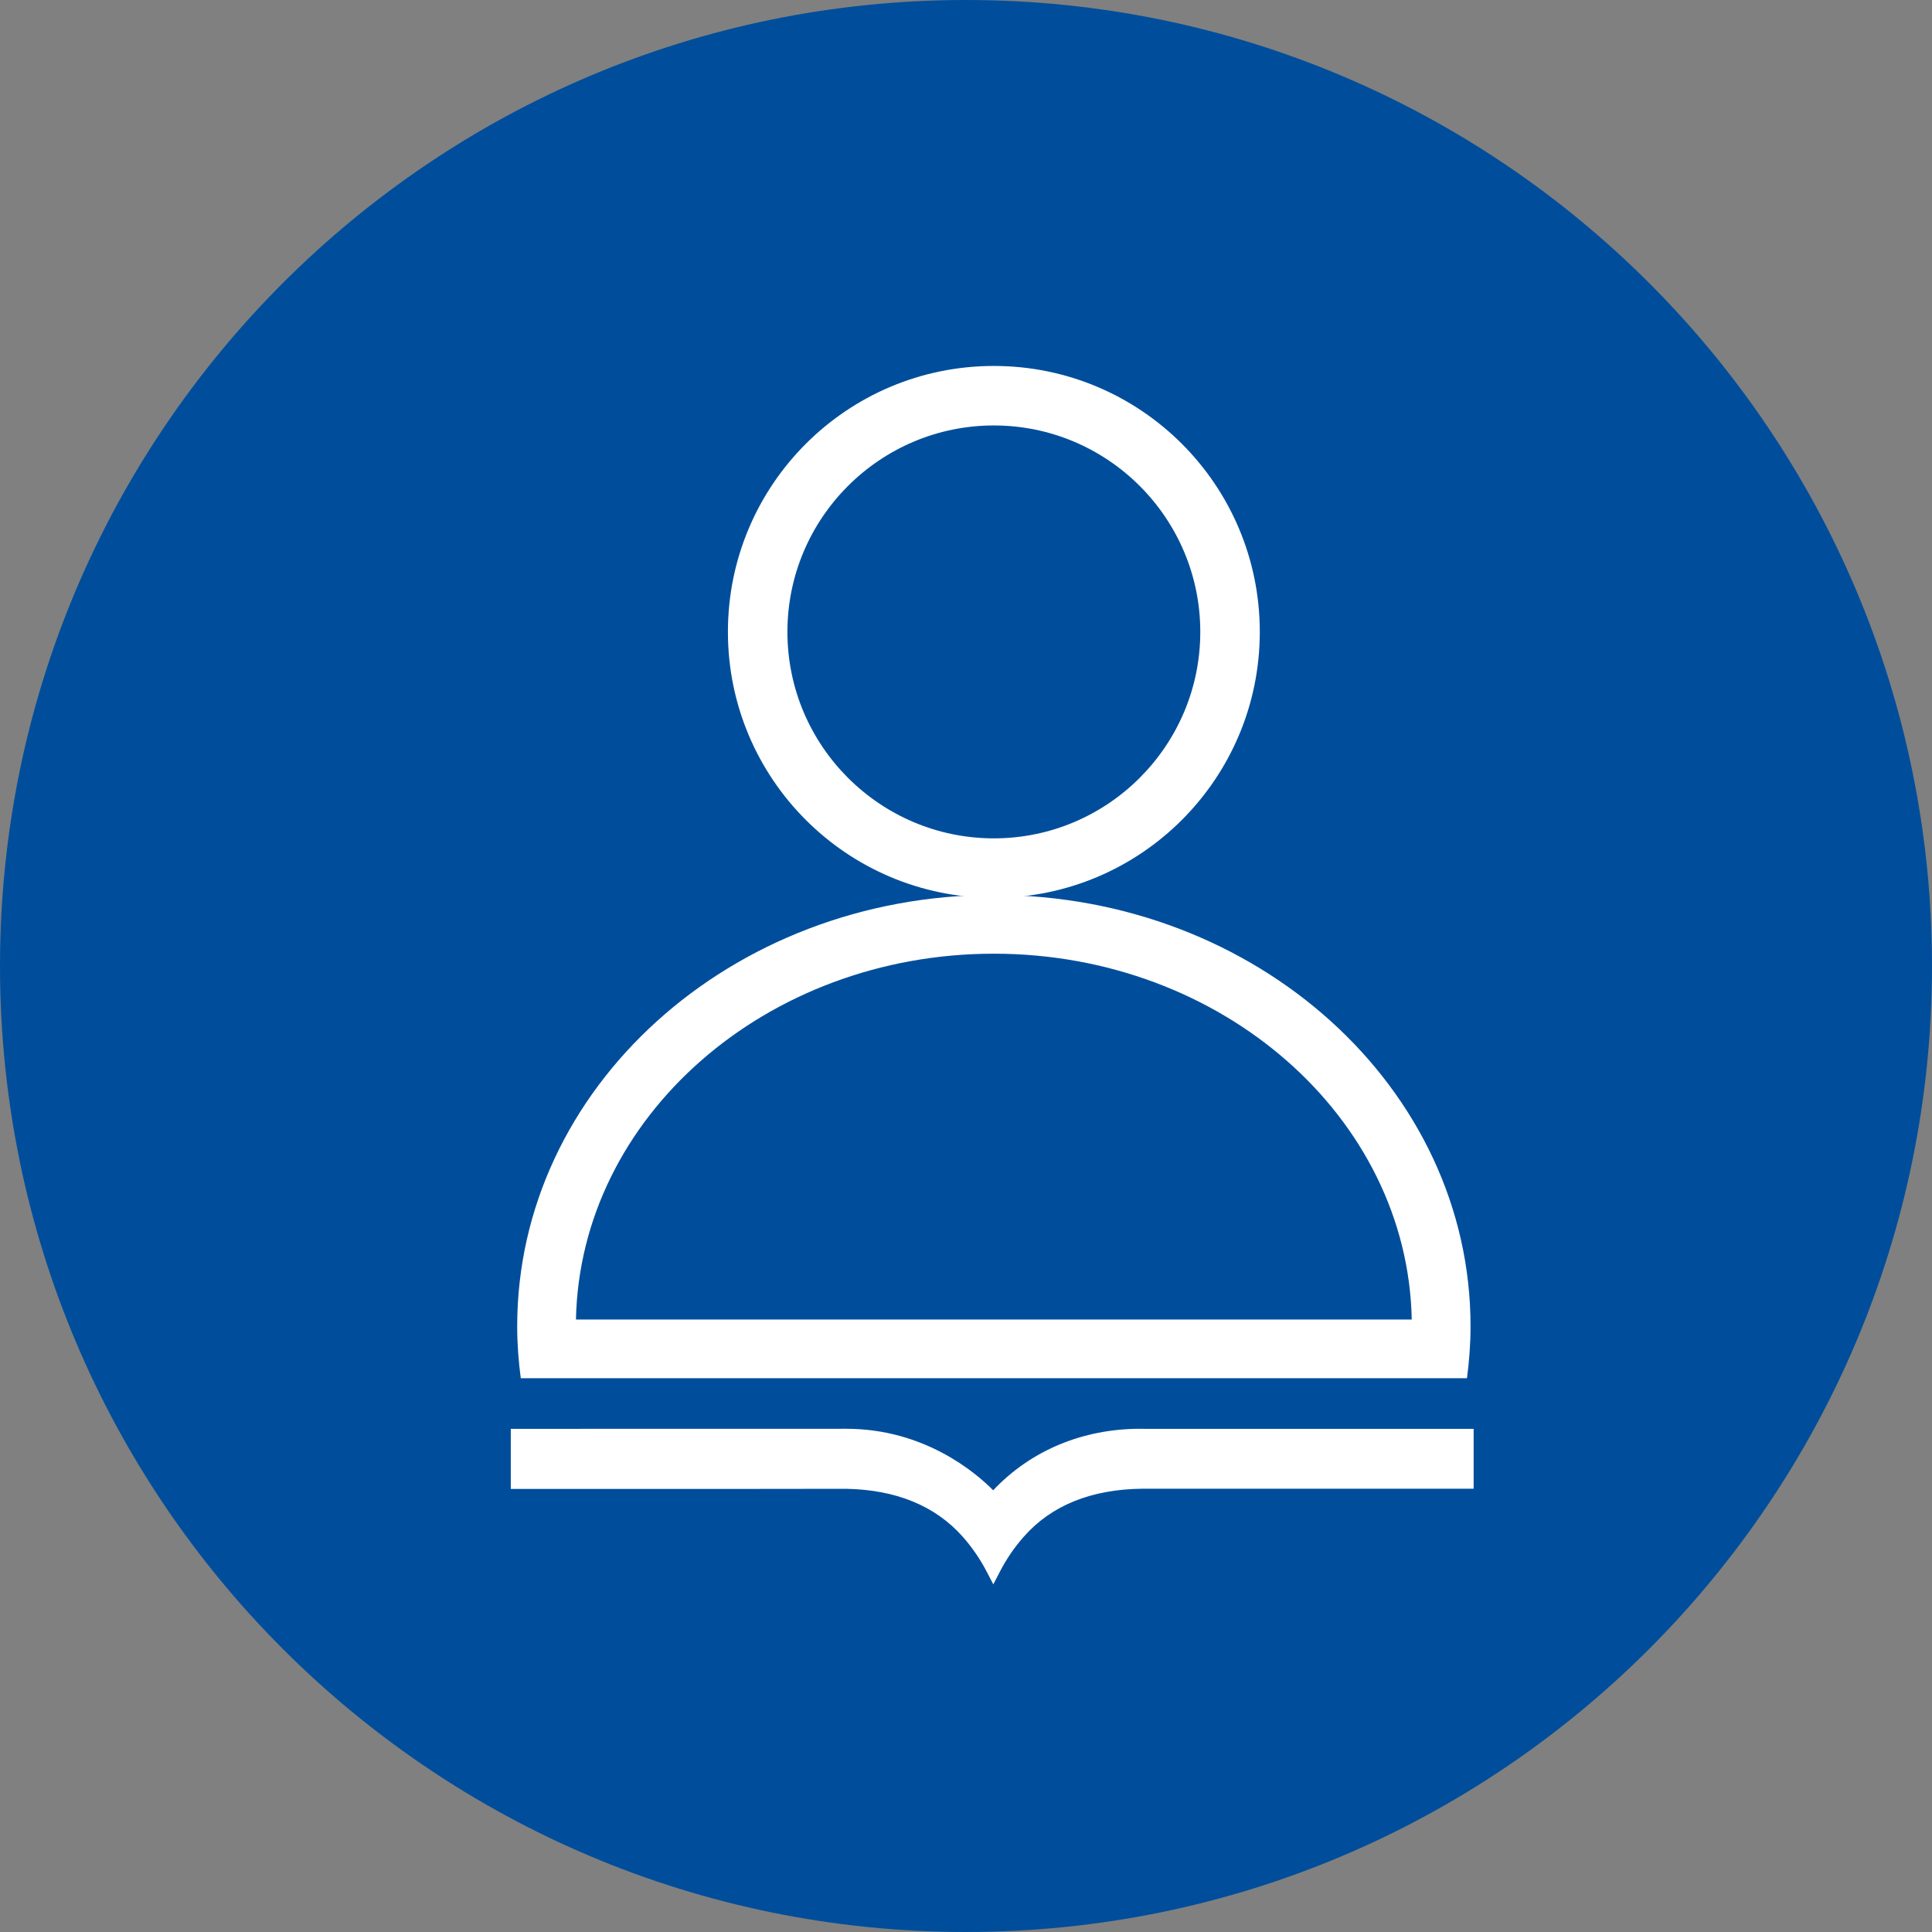
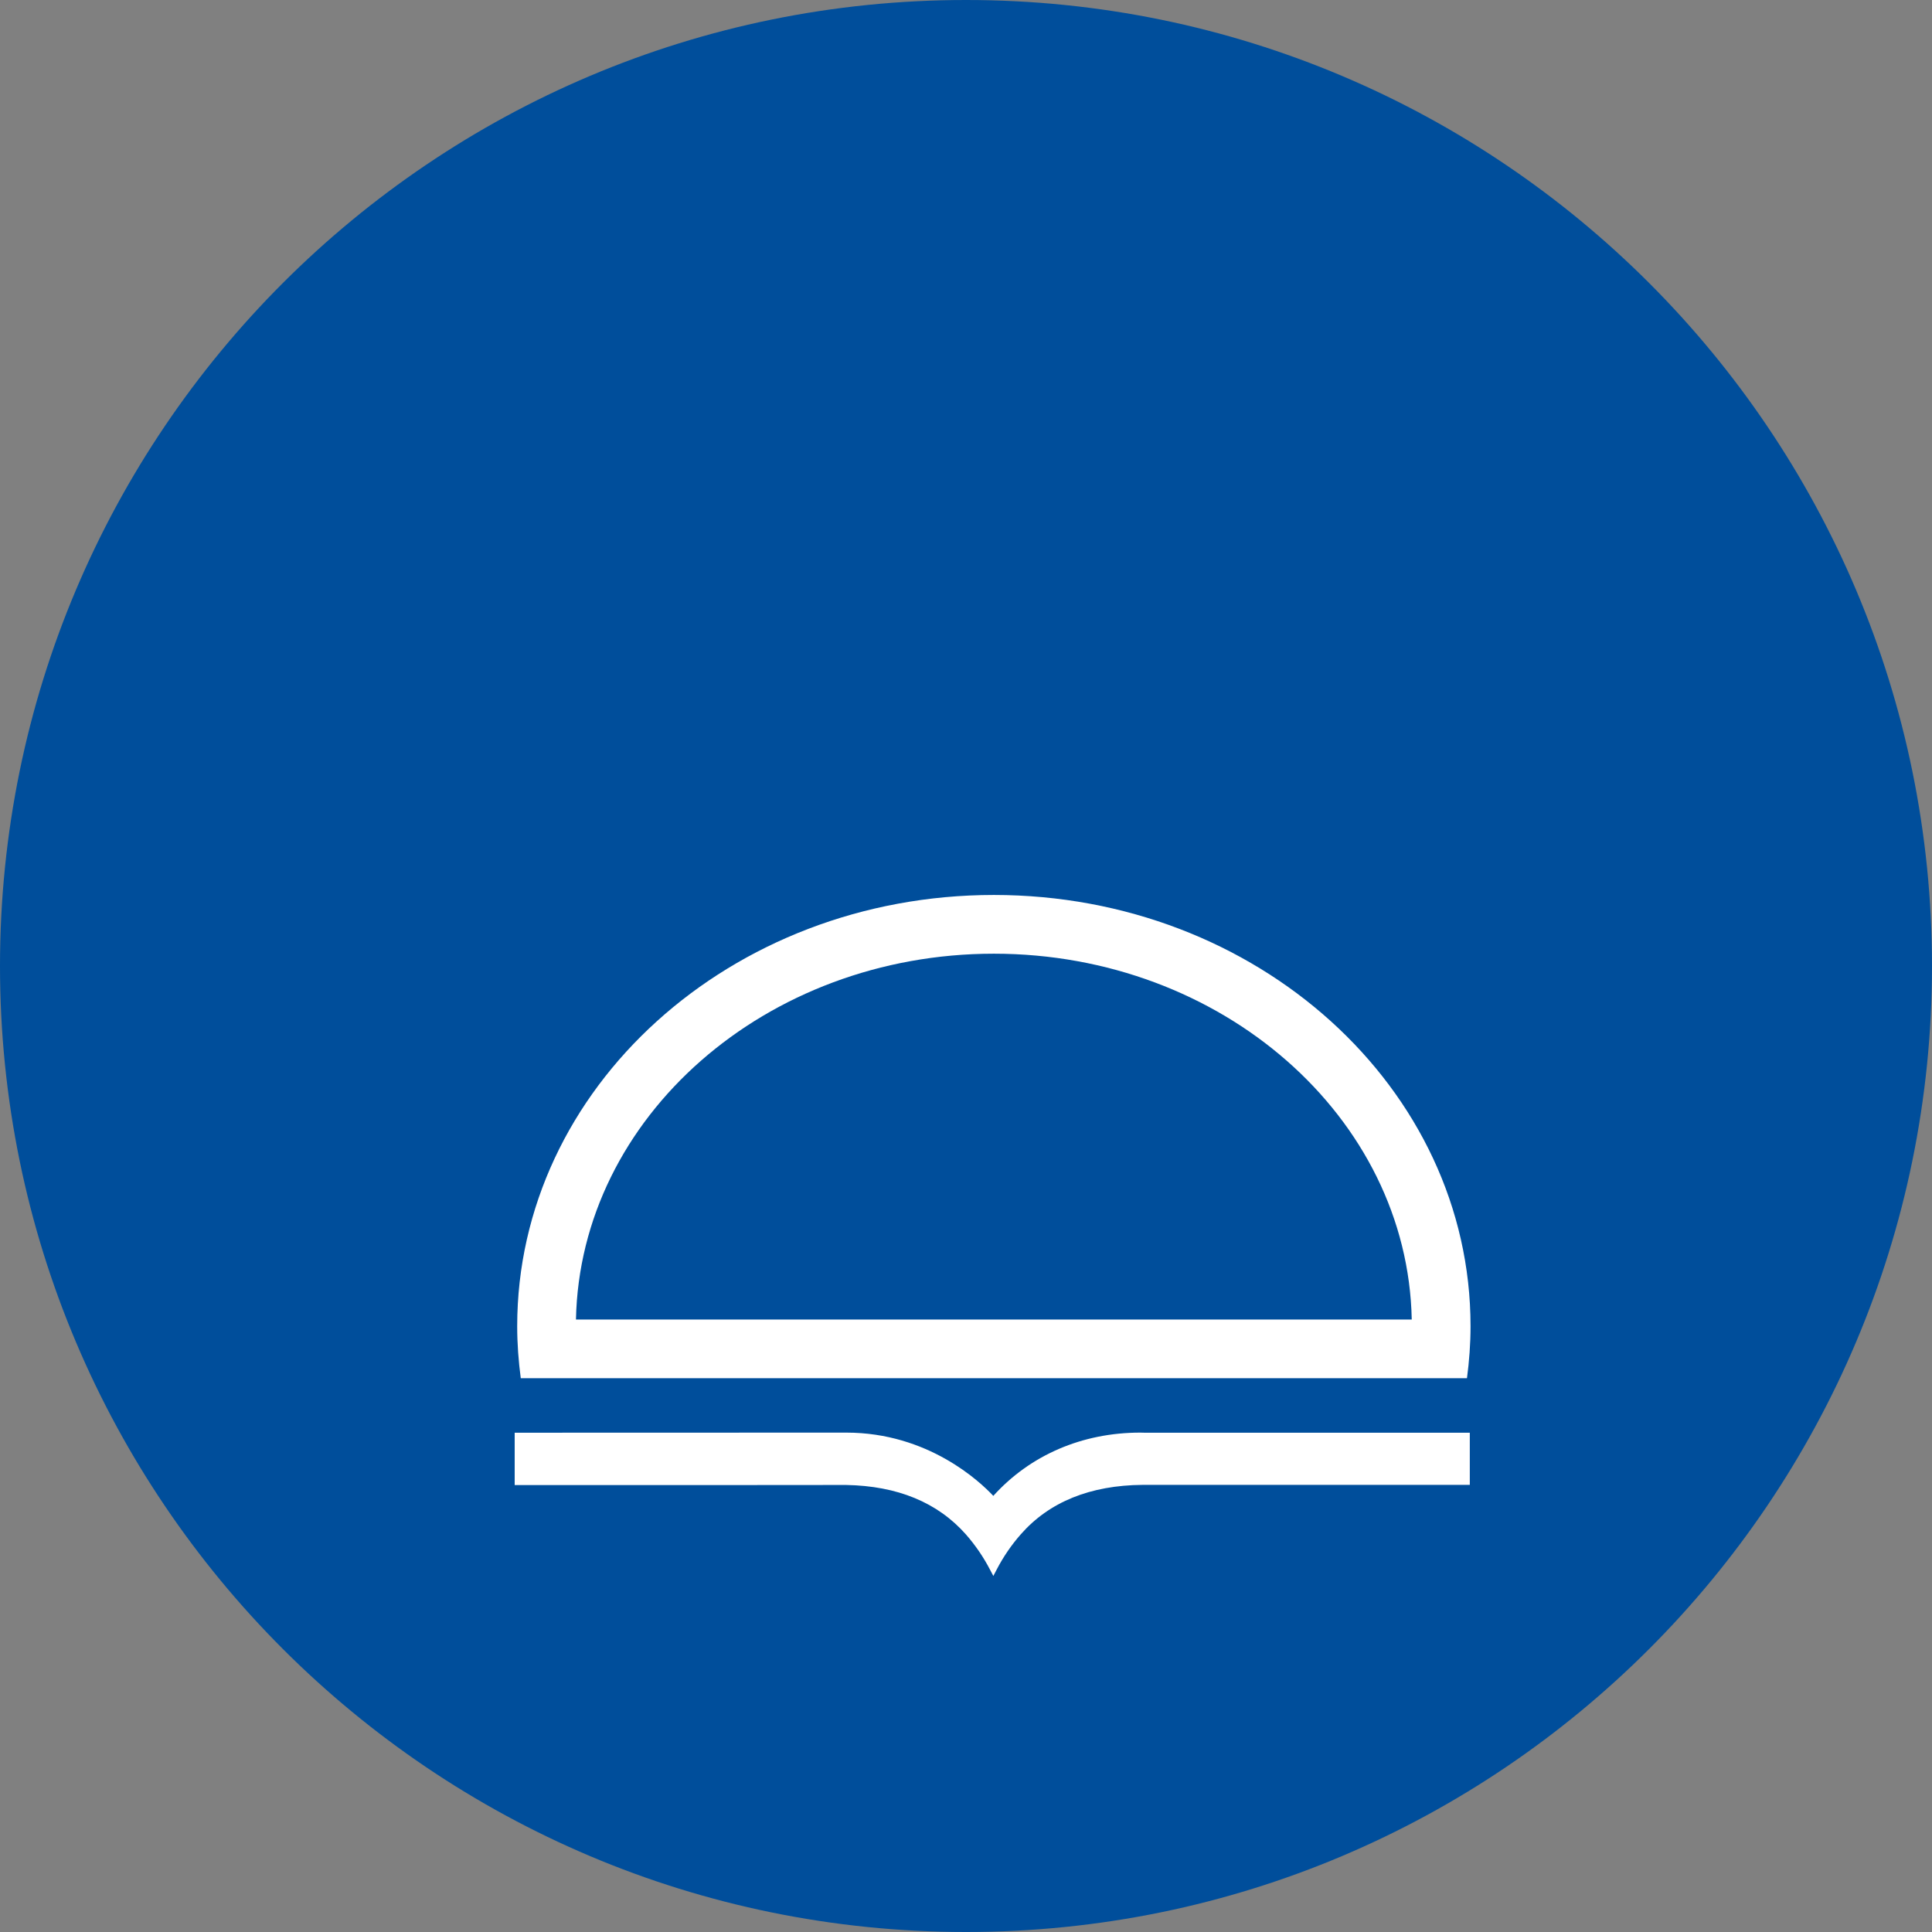
<svg xmlns="http://www.w3.org/2000/svg" width="60" height="60" viewBox="0 0 60 60" fill="none">
  <rect x="0" y="0" width="60" height="60" fill="#808080" stroke="none" />
  <path d="M60 30C60 46.568 46.569 60 30 60C13.432 60 0 46.568 0 30C0 13.431 13.432 0 30 0C46.569 0 60 13.431 60 30Z" fill="#004E9B" />
  <path d="M35.538 44.494L35.413 44.491C33.61 44.491 31.993 45.188 30.848 46.456C30.435 46.015 28.823 44.491 26.282 44.491L15.984 44.494V46.12H22.463C22.534 46.12 26.152 46.116 26.275 46.117C27.87 46.145 29.119 46.658 30 47.656C30.29 47.987 30.54 48.352 30.743 48.742L30.849 48.943L30.954 48.742C31.159 48.348 31.41 47.98 31.702 47.649C32.584 46.644 33.856 46.127 35.484 46.114C35.501 46.113 35.587 46.113 35.72 46.114H45.646V44.494H35.538Z" fill="white" />
-   <path d="M30.848 49.203L30.636 48.797C30.438 48.417 30.193 48.06 29.908 47.735C29.055 46.767 27.831 46.263 26.271 46.236C26.199 46.238 24.938 46.238 23.884 46.239C23.135 46.24 22.498 46.241 22.461 46.24H15.863V44.374L26.281 44.372C28.705 44.372 30.299 45.731 30.844 46.282C32.007 45.049 33.624 44.372 35.411 44.372L35.539 44.374H45.765V46.233H35.667C35.572 46.232 35.509 46.231 35.493 46.233C33.892 46.248 32.65 46.75 31.791 47.728C31.505 48.053 31.258 48.413 31.059 48.797L30.848 49.203ZM26.074 45.996C26.188 45.996 26.26 45.996 26.275 45.996C27.906 46.025 29.189 46.556 30.089 47.576C30.386 47.915 30.641 48.288 30.848 48.684C31.055 48.284 31.311 47.909 31.611 47.569C32.516 46.537 33.819 46.007 35.482 45.995C35.489 45.993 35.56 45.995 35.669 45.994L35.719 45.995H45.525V44.612L35.41 44.61C33.647 44.61 32.057 45.295 30.936 46.536L30.848 46.633L30.759 46.538C30.335 46.085 28.759 44.61 26.281 44.61L16.103 44.612V45.999H22.462C22.494 46 23.135 45.998 23.884 45.998C24.709 45.997 25.664 45.996 26.074 45.996Z" fill="white" />
-   <path d="M30.865 13.213C34.4 13.213 37.276 16.089 37.276 19.624C37.276 23.159 34.4 26.036 30.865 26.036C27.33 26.036 24.454 23.159 24.454 19.624C24.454 16.089 27.33 13.213 30.865 13.213ZM30.865 11.365C26.304 11.365 22.606 15.062 22.606 19.623C22.606 24.185 26.304 27.883 30.865 27.883C35.426 27.883 39.124 24.184 39.124 19.623C39.124 15.062 35.426 11.365 30.865 11.365Z" fill="white" />
  <path d="M30.865 29.618C37.944 29.618 43.718 34.696 43.843 40.979H17.887C18.013 34.695 23.787 29.618 30.865 29.618ZM30.865 27.794C22.69 27.794 16.062 33.791 16.062 41.188C16.062 41.735 16.103 42.273 16.173 42.802H45.558C45.628 42.273 45.669 41.735 45.669 41.188C45.669 33.791 39.041 27.794 30.865 27.794Z" fill="white" />
</svg>